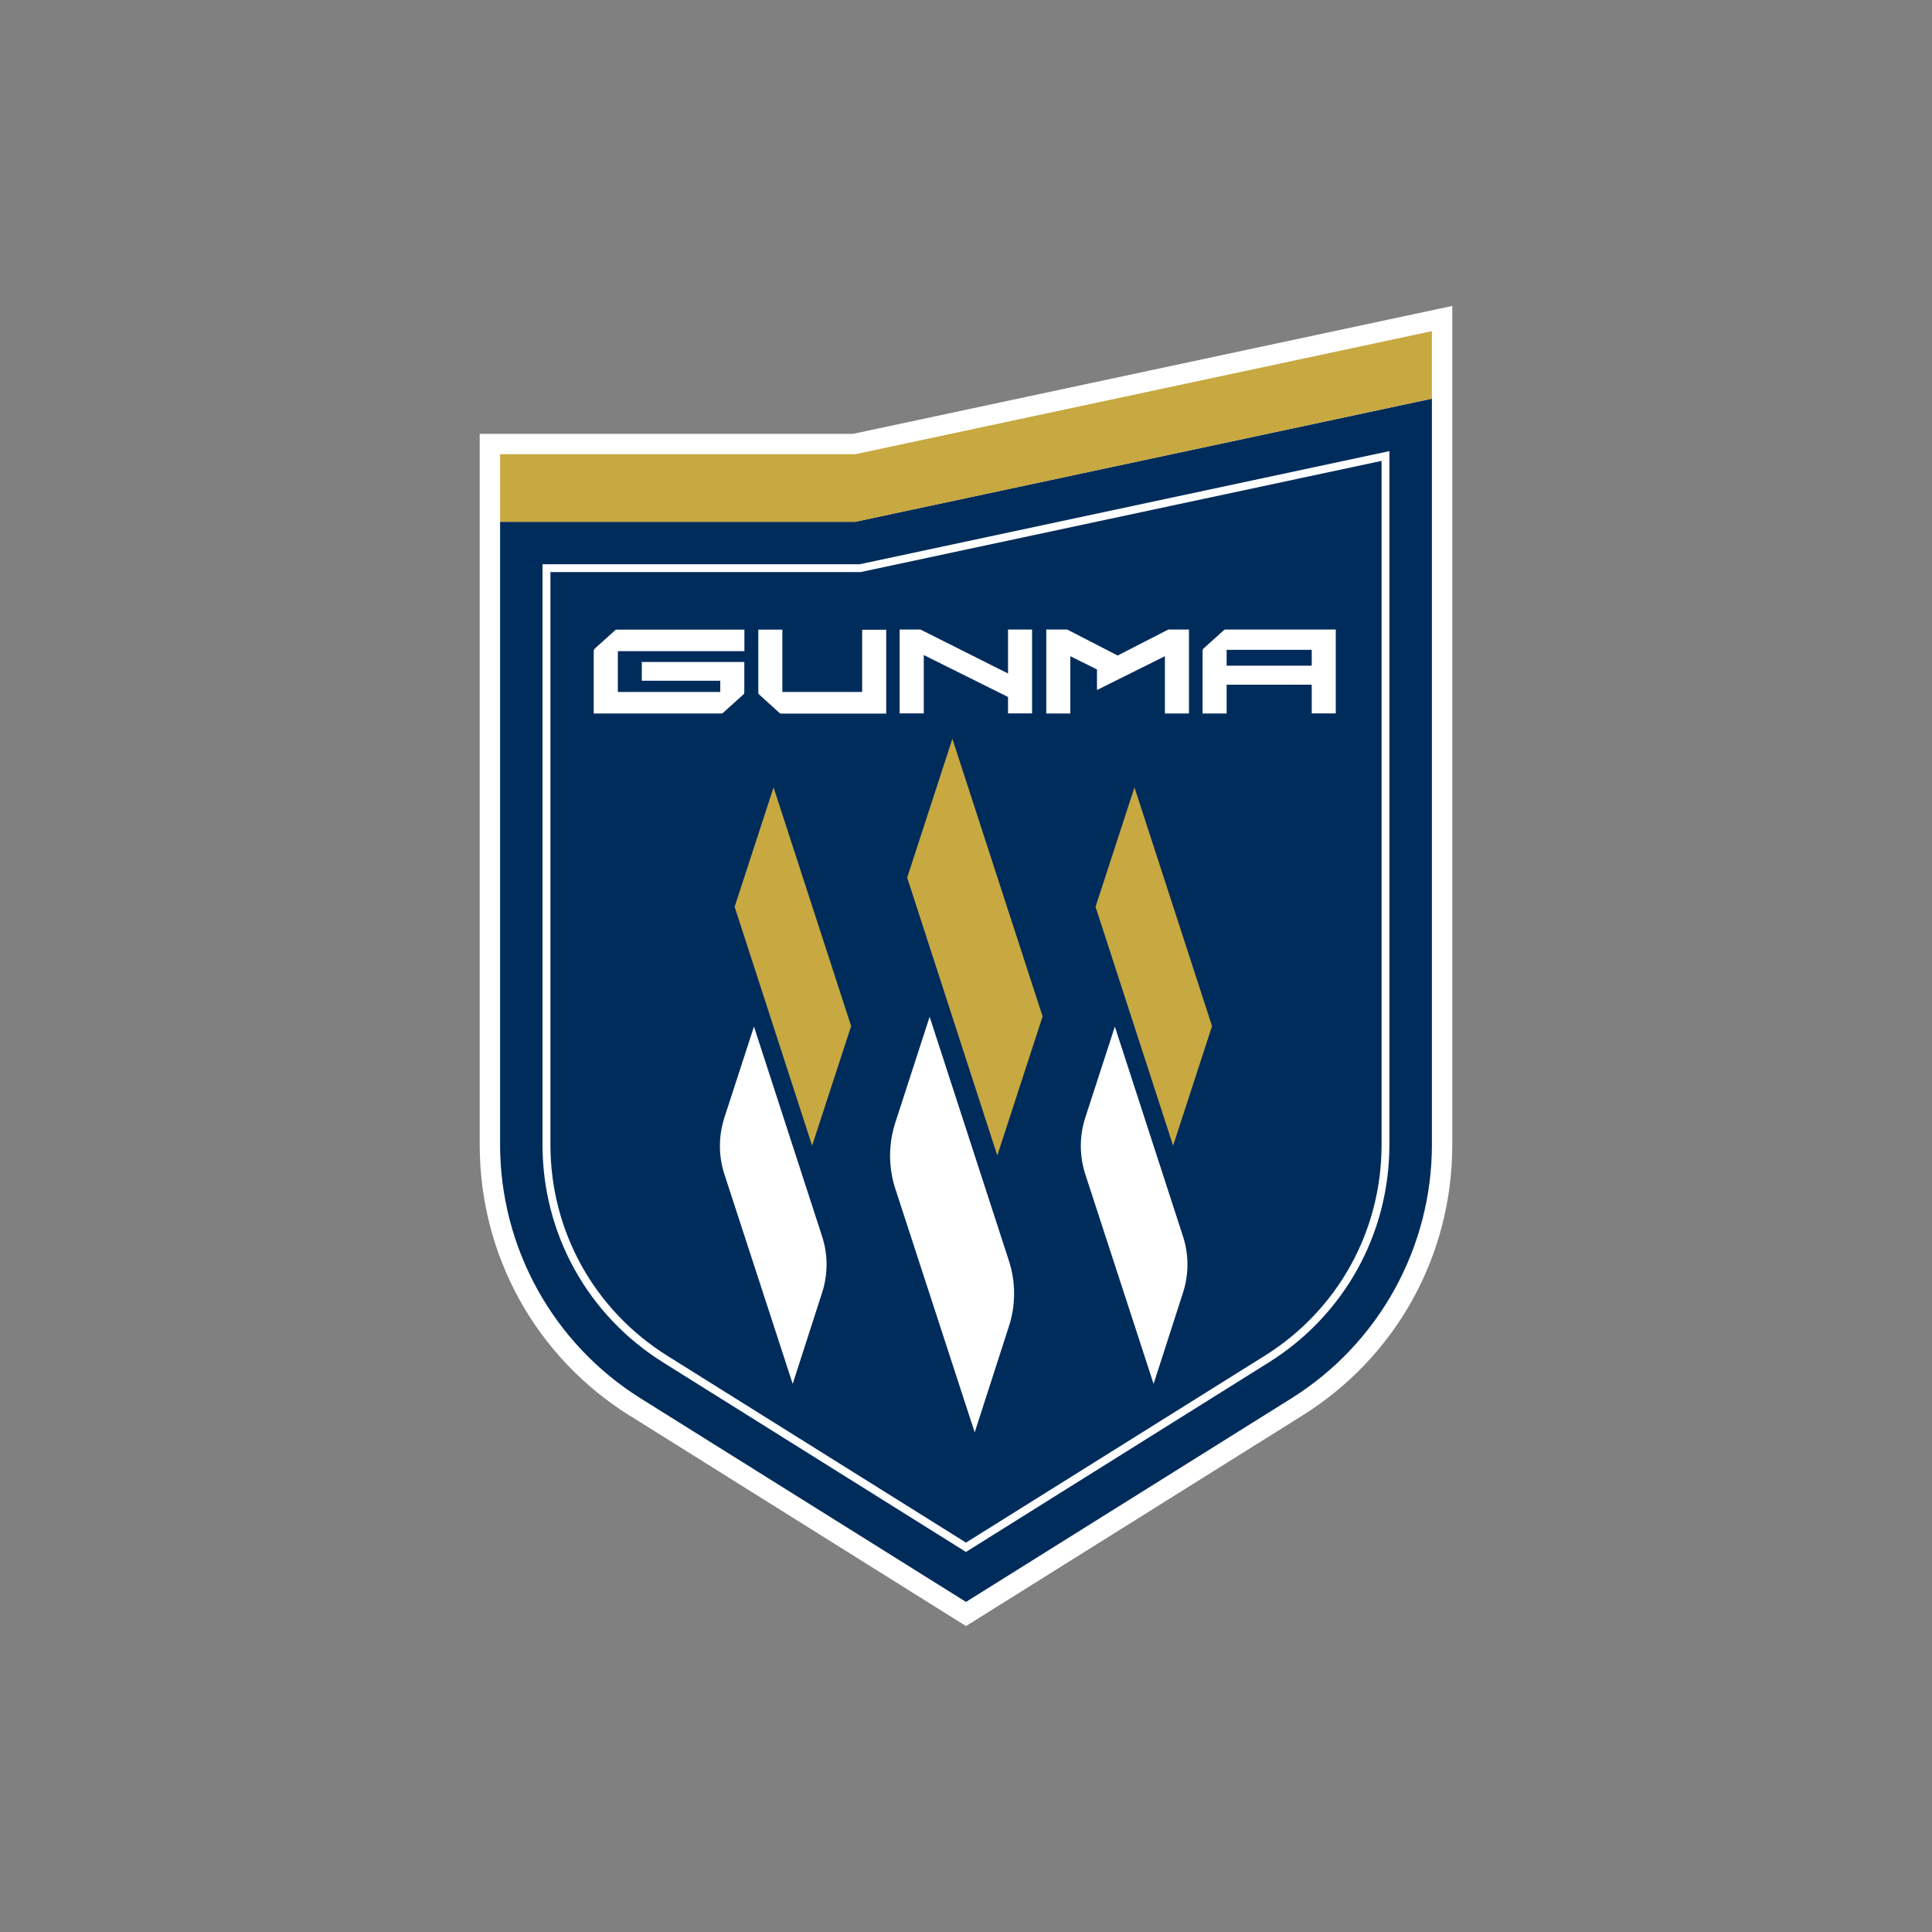
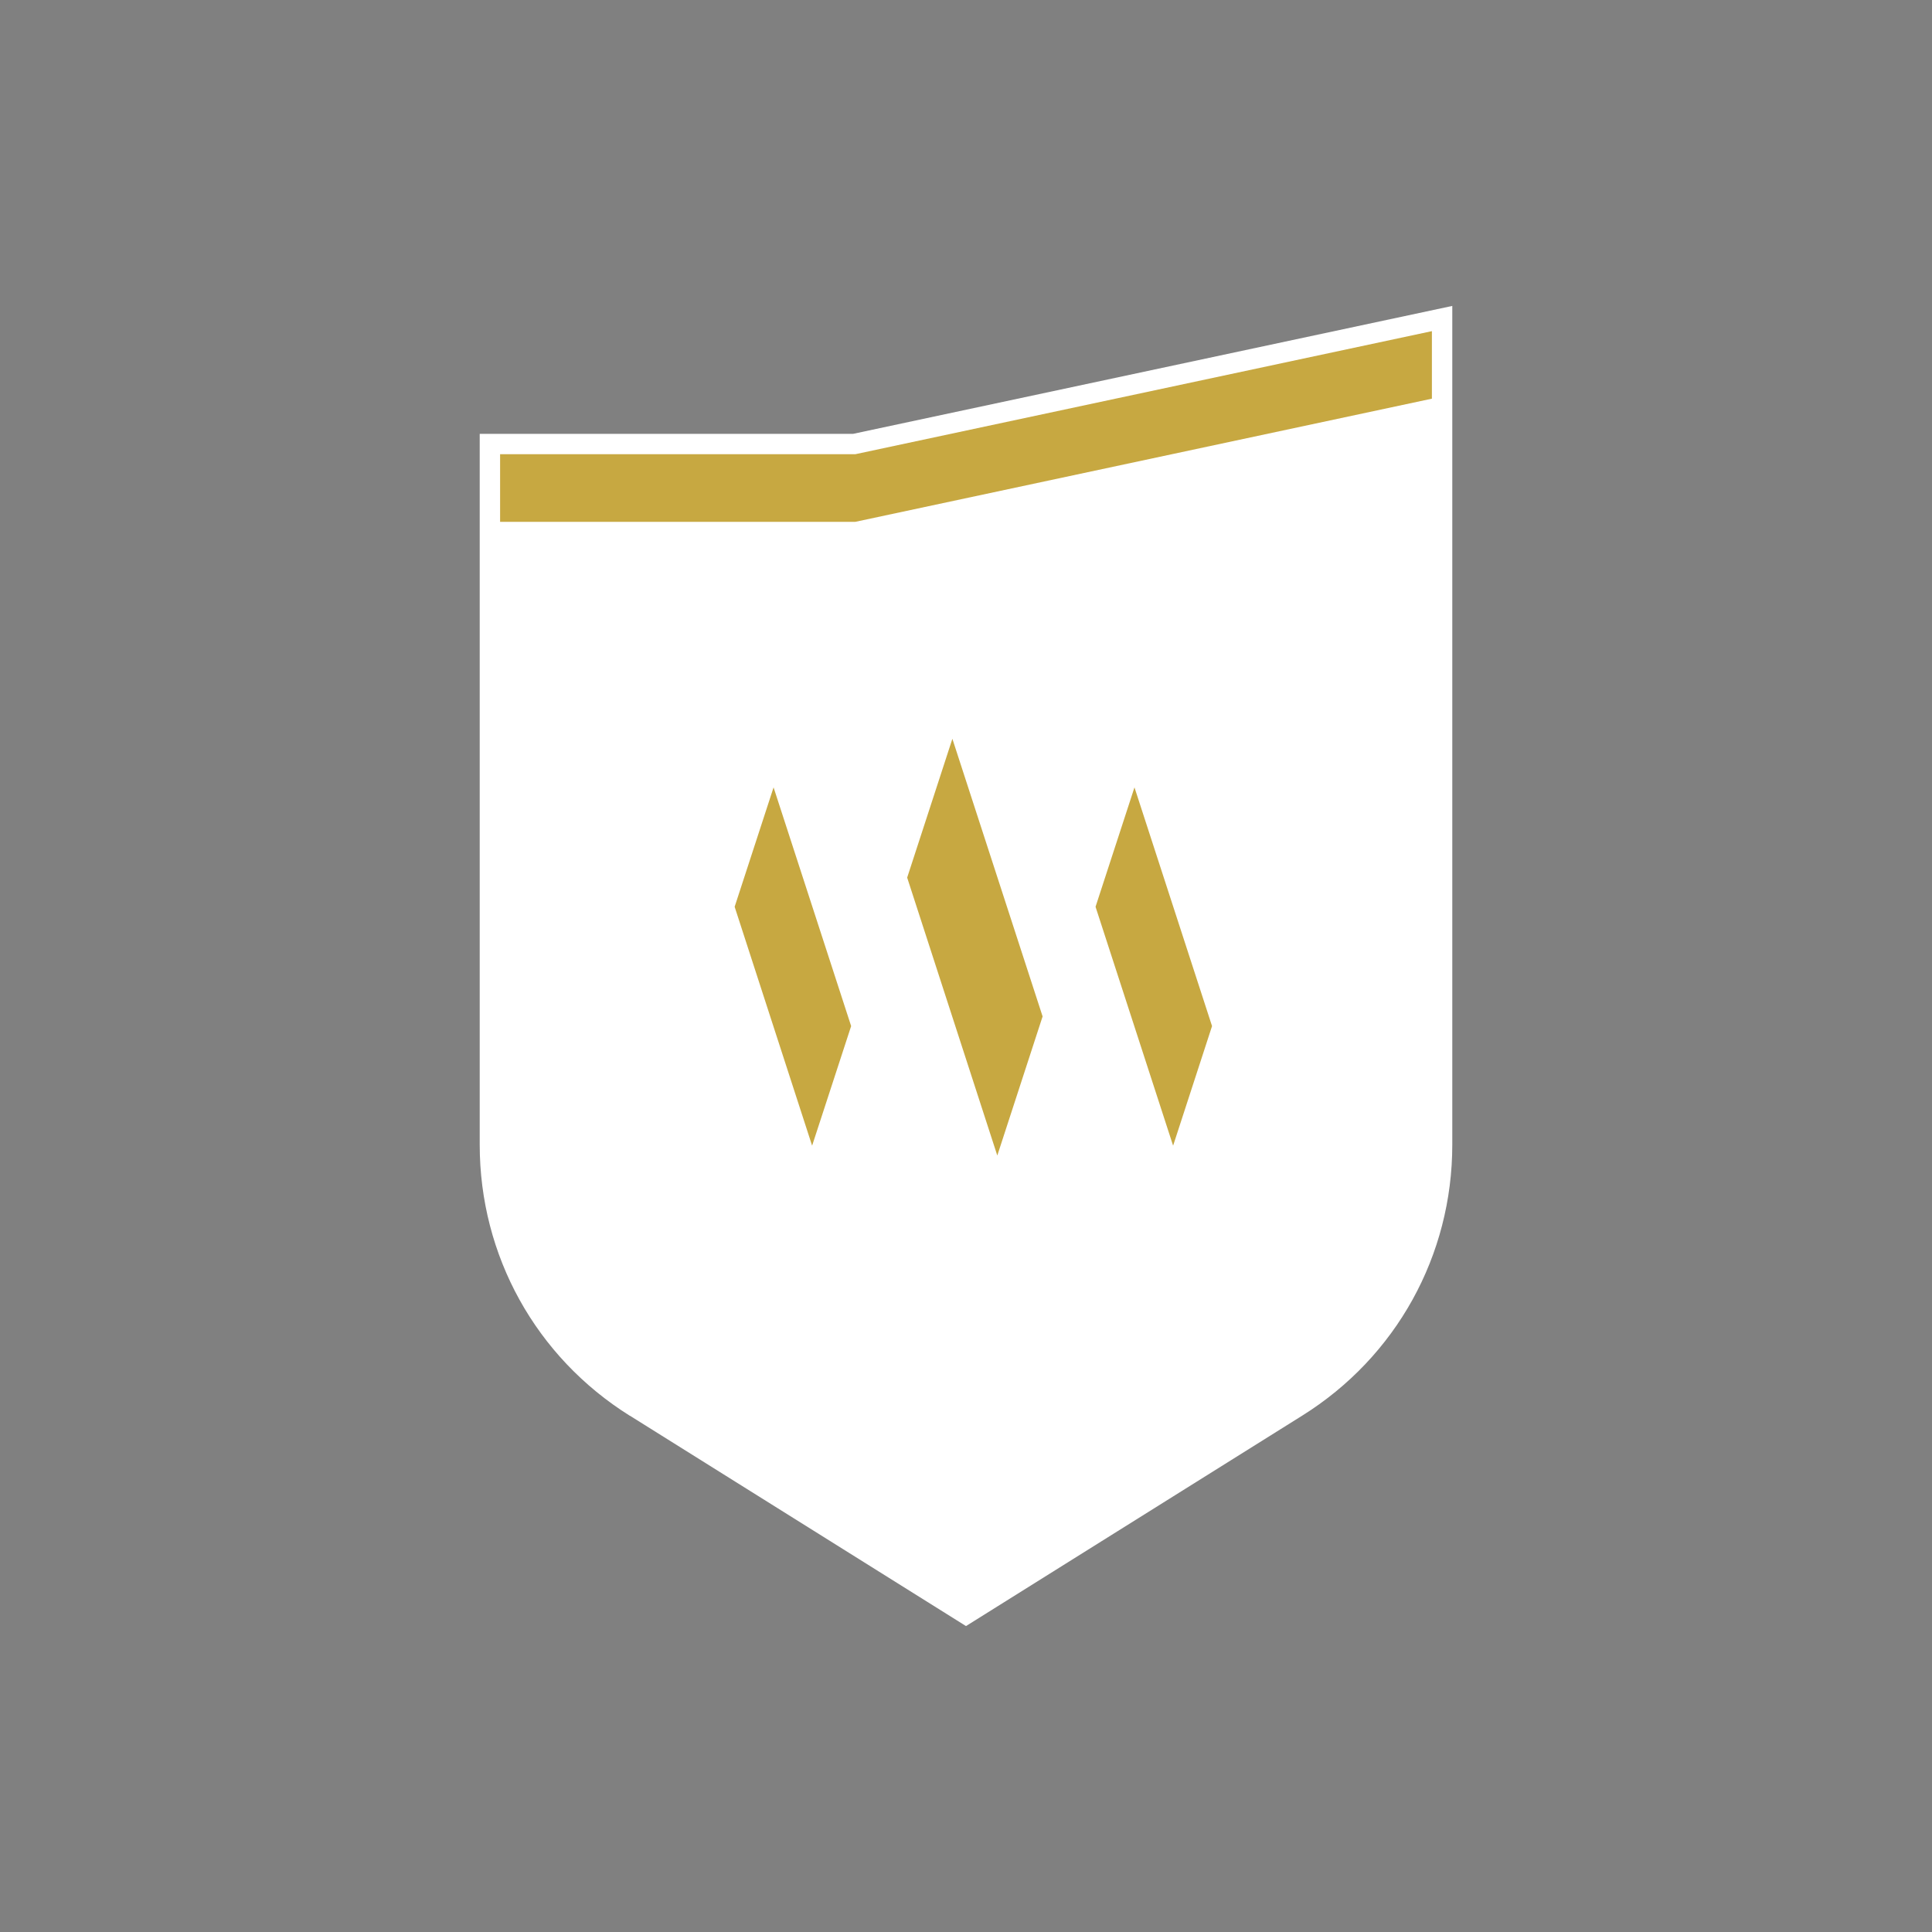
<svg xmlns="http://www.w3.org/2000/svg" id="_レイヤー_3" data-name="レイヤー 3" viewBox="0 0 200 200">
  <rect x="0" y="0" width="200" height="200" fill="#808080" stroke="none" />
  <defs>
    <style>
      .cls-1 {
        fill: #c7a841;
      }

      .cls-1, .cls-2, .cls-3 {
        stroke-width: 0px;
      }

      .cls-2 {
        fill: #fff;
      }

      .cls-3 {
        fill: #002c5b;
      }
    </style>
  </defs>
  <path class="cls-2" d="M65.2,146.56c-9.73-6.09-15.54-16.58-15.54-28.05V44.91h38.66l62.02-13.24v86.83c0,11.48-5.81,21.97-15.54,28.05l-34.8,21.78-34.8-21.78Z" />
  <g>
    <g>
-       <path class="cls-3" d="M148.23,41.27l-59.69,12.74h-36.77v64.49c0,10.68,5.5,20.6,14.55,26.26l33.68,21.07,33.68-21.07c9.05-5.66,14.55-15.59,14.55-26.26V41.27h0Z" />
      <g>
        <path class="cls-2" d="M61.46,67.34v6.52h13.22c.06,0,.12-.02.17-.07l2.12-1.91c.05-.05.08-.12.08-.19v-3.16h-10.61v1.94h8.12v1.16h-10.6v-4.22h13.1v-2.23h-13.22c-.06,0-.12.02-.17.07l-2.11,1.9c-.05.05-.08.12-.08.19Z" />
-         <path class="cls-2" d="M89.25,71.63h-8.26v-6.45h-2.49v6.52c0,.07.03.14.08.19l2.11,1.91s.11.07.17.07h10.88v-8.68h-2.49v6.45Z" />
        <polygon class="cls-2" points="120.94 65.17 115.7 67.86 110.48 65.17 108.31 65.17 108.31 73.86 110.8 73.86 110.8 67.93 113.56 69.3 113.56 71.43 120.59 67.93 120.59 73.86 123.08 73.86 123.08 65.17 120.94 65.17" />
-         <polygon class="cls-2" points="104.35 69.72 95.31 65.18 95.28 65.17 93.13 65.17 93.13 73.85 95.63 73.85 95.63 67.81 104.35 72.15 104.35 73.85 106.84 73.85 106.84 65.17 104.35 65.17 104.35 69.72" />
-         <path class="cls-2" d="M126.69,65.24l-2.12,1.91c-.05.05-.08.12-.08.19v6.52h2.49v-2.98h8.81v2.97h2.49v-8.68h-11.42c-.06,0-.12.02-.17.07ZM135.79,68.91h-8.81v-1.64h8.81v1.64Z" />
+         <path class="cls-2" d="M126.69,65.24l-2.12,1.91c-.05.05-.08.12-.08.19v6.52v-2.98h8.81v2.97h2.49v-8.68h-11.42c-.06,0-.12.02-.17.07ZM135.79,68.91h-8.81v-1.64h8.81v1.64Z" />
      </g>
      <path class="cls-2" d="M100,160.66l-31.35-19.62c-7.82-4.89-12.49-13.32-12.49-22.54v-60.09h32.84l54.83-11.71v71.8c0,9.22-4.67,17.65-12.49,22.54l-31.35,19.62ZM56.98,59.23v59.27c0,8.94,4.52,17.1,12.1,21.85l30.92,19.34,30.92-19.34c7.58-4.74,12.1-12.91,12.1-21.85V47.71l-53.93,11.51h-32.11Z" />
      <g>
        <g>
          <polygon class="cls-1" points="98.59 76.48 107.93 105.22 103.24 119.62 93.91 90.85 98.59 76.48" />
          <path class="cls-2" d="M96.24,105.27l8.2,25.24c.72,2.21.72,4.59,0,6.8l-3.54,10.97-8.22-25.23c-.72-2.22-.72-4.61,0-6.83l3.55-10.95Z" />
        </g>
        <g>
          <polygon class="cls-1" points="117.44 81.51 125.47 106.22 121.44 118.6 113.41 93.87 117.44 81.51" />
          <path class="cls-2" d="M115.41,106.27l7.05,21.71c.62,1.9.62,3.95,0,5.85l-3.04,9.43-7.07-21.7c-.62-1.91-.62-3.96,0-5.87l3.06-9.42Z" />
        </g>
        <g>
          <polygon class="cls-1" points="80.08 81.51 88.11 106.22 84.07 118.6 76.05 93.87 80.08 81.51" />
-           <path class="cls-2" d="M78.05,106.27l7.05,21.71c.62,1.9.62,3.95,0,5.85l-3.04,9.43-7.07-21.7c-.62-1.91-.62-3.96,0-5.87l3.06-9.42Z" />
        </g>
      </g>
    </g>
    <polygon class="cls-1" points="148.23 41.27 88.54 54.02 51.77 54.02 51.77 47.02 88.54 47.02 148.23 34.28 148.23 41.27" />
  </g>
</svg>